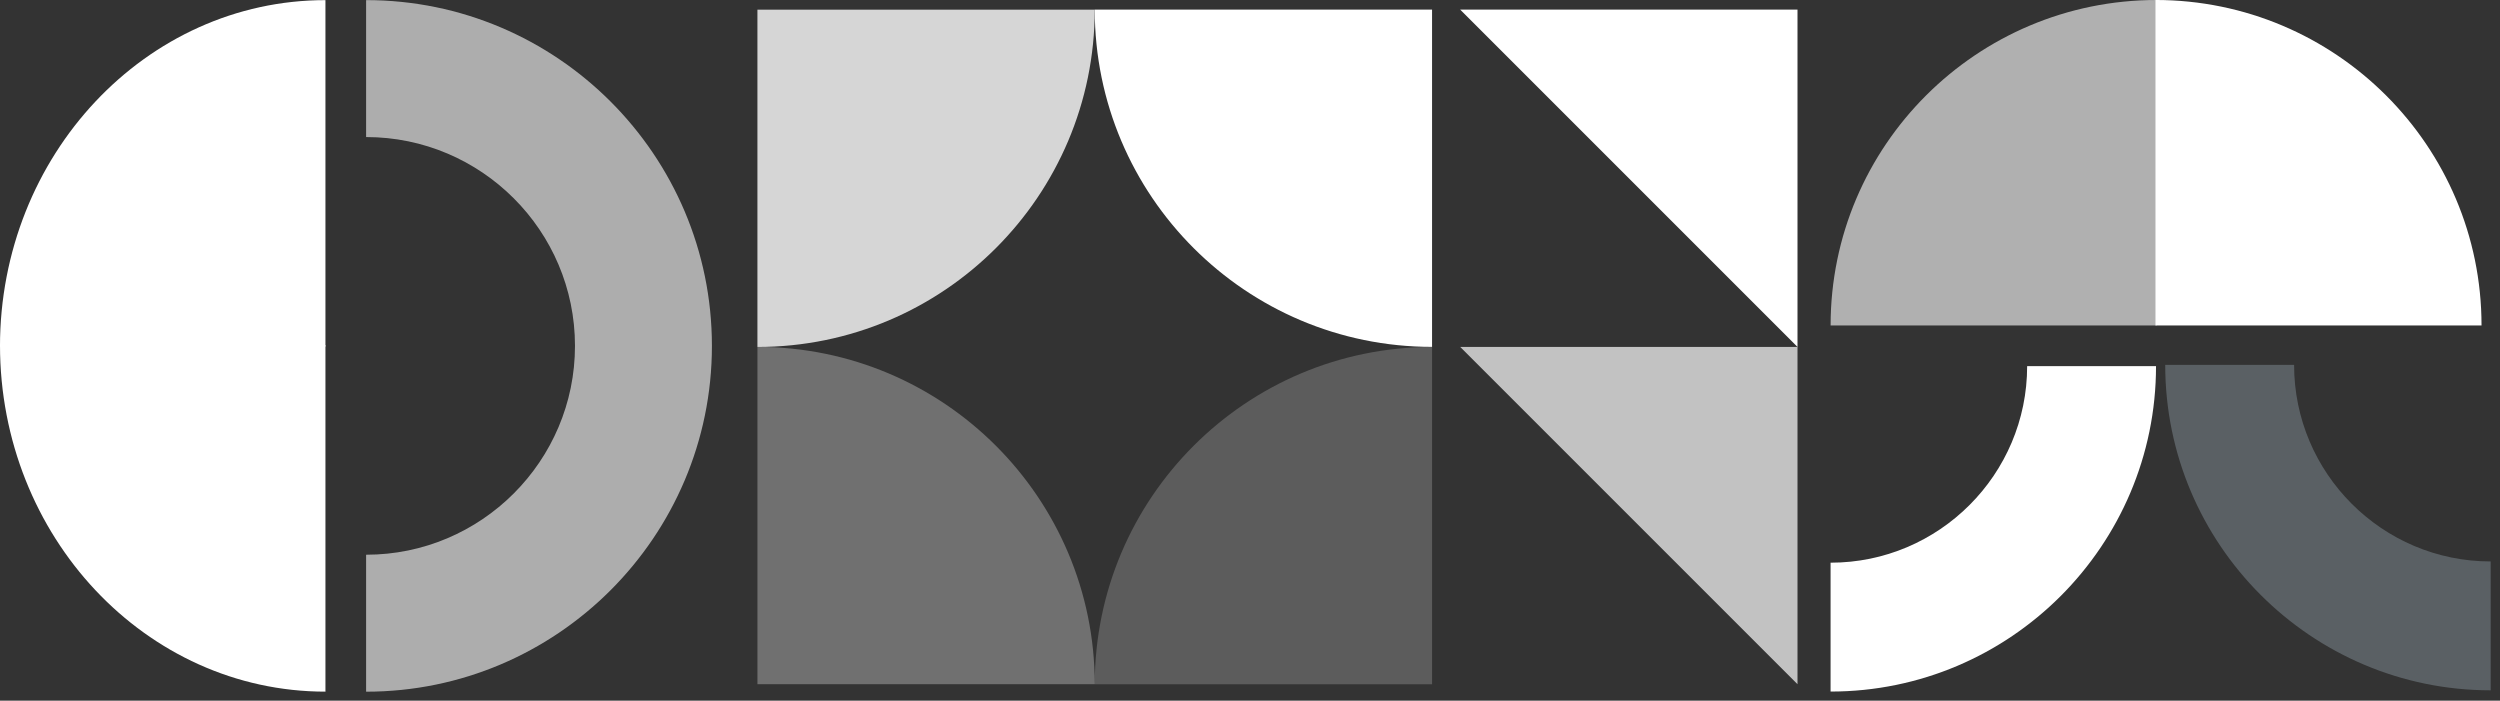
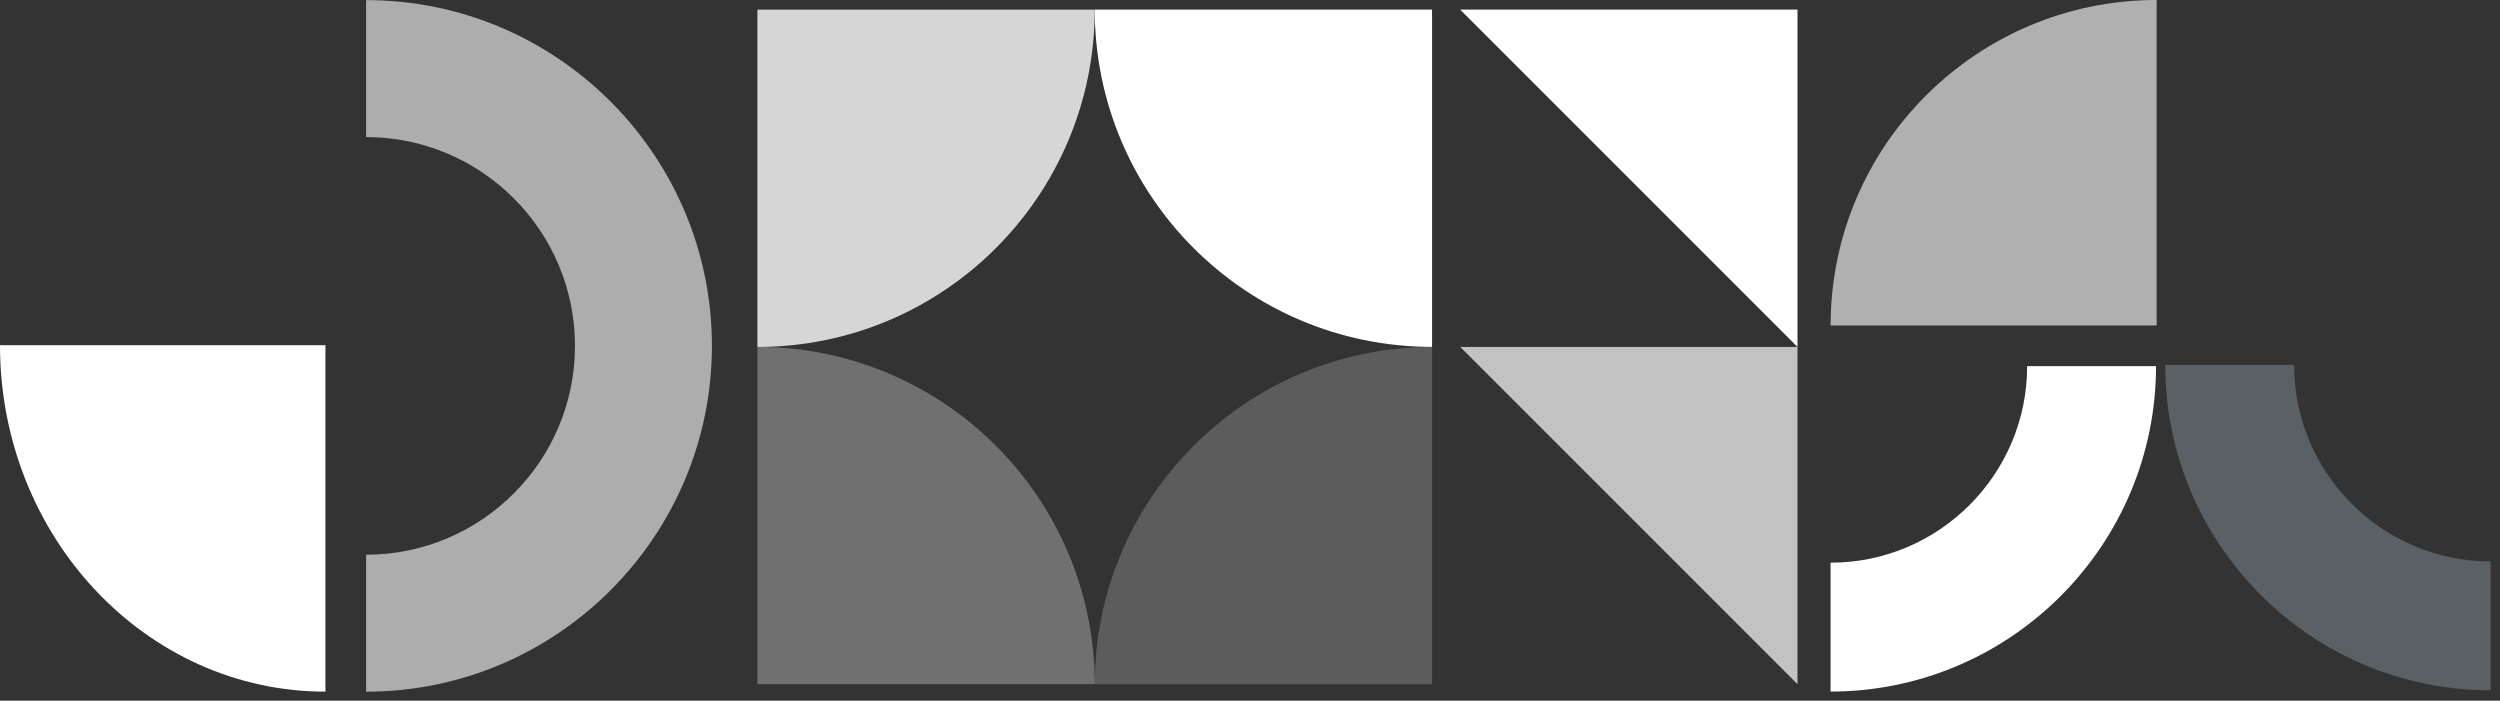
<svg xmlns="http://www.w3.org/2000/svg" width="157" height="44" viewBox="0 0 157 44" fill="none">
  <rect x="0" y="0" width="157" height="44" fill="#333333" stroke="none" />
  <path d="M144.069 22.913C144.069 29.72 149.607 35.259 156.414 35.259L156.414 43.352C145.145 43.352 135.976 34.183 135.976 22.913L144.069 22.913Z" fill="#5A6064" />
  <path d="M114.96 35.337C121.767 35.337 127.305 29.799 127.305 22.992L135.398 22.992C135.398 34.261 126.23 43.43 114.96 43.43L114.96 35.337Z" fill="white" />
  <g clip-path="url(#clip0_7096_19024)">
    <path d="M135.438 0L135.437 20.438L114.962 20.438C114.962 9.157 124.136 -9.88025e-07 135.438 0Z" fill="white" fill-opacity="0.61" />
-     <path d="M155.84 20.438L135.364 20.438L135.364 -0.001C146.664 -0.001 155.84 9.156 155.84 20.438Z" fill="white" />
  </g>
  <path d="M68.75 42.969L47.567 42.969L47.567 21.786C59.257 21.786 68.75 31.277 68.75 42.969Z" fill="white" fill-opacity="0.3" />
  <path d="M47.566 21.789L47.566 0.606L68.749 0.606C68.749 12.299 59.256 21.789 47.566 21.789Z" fill="white" fill-opacity="0.8" />
-   <path d="M68.75 0.602L89.933 0.602L89.933 21.784C78.243 21.786 68.75 12.294 68.75 0.602Z" fill="white" />
+   <path d="M68.75 0.602L89.933 0.602L89.933 21.784C78.243 21.786 68.75 12.294 68.75 0.602" fill="white" />
  <path d="M89.934 21.789L89.934 42.972L68.751 42.972C68.751 31.282 78.242 21.789 89.934 21.789Z" fill="white" fill-opacity="0.2" />
  <g clip-path="url(#clip1_7096_19024)">
    <path d="M44.708 21.723C44.708 33.696 34.966 43.438 22.992 43.438L22.992 34.837C30.224 34.837 36.109 28.953 36.109 21.721C36.109 14.489 30.224 8.607 22.992 8.607L22.992 0.007C34.966 0.007 44.708 9.748 44.708 21.721L44.708 21.723Z" fill="white" fill-opacity="0.6" />
  </g>
  <g clip-path="url(#clip2_7096_19024)">
    <path d="M0 21.68L20.438 21.68L20.438 43.435C9.157 43.435 -5.24888e-07 33.688 0 21.68Z" fill="white" />
-     <path d="M20.438 0.008L20.438 21.763L-0.001 21.763C-0.001 9.757 9.156 0.008 20.438 0.008Z" fill="white" />
  </g>
  <path d="M91.699 21.786L112.883 21.786L112.883 42.969L91.699 21.786Z" fill="white" fill-opacity="0.7" />
  <path d="M91.699 0.604L112.883 0.604L112.883 21.789L91.699 0.604Z" fill="white" />
  <defs>
    <clipPath id="clip0_7096_19024">
      <rect width="40.876" height="20.438" fill="white" transform="translate(155.84 20.438) rotate(-180)" />
    </clipPath>
    <clipPath id="clip1_7096_19024">
      <rect width="43.431" height="21.715" fill="white" transform="translate(22.992 43.438) rotate(-90)" />
    </clipPath>
    <clipPath id="clip2_7096_19024">
      <rect width="43.431" height="20.438" fill="white" transform="translate(20.438 0.008) rotate(90)" />
    </clipPath>
  </defs>
</svg>